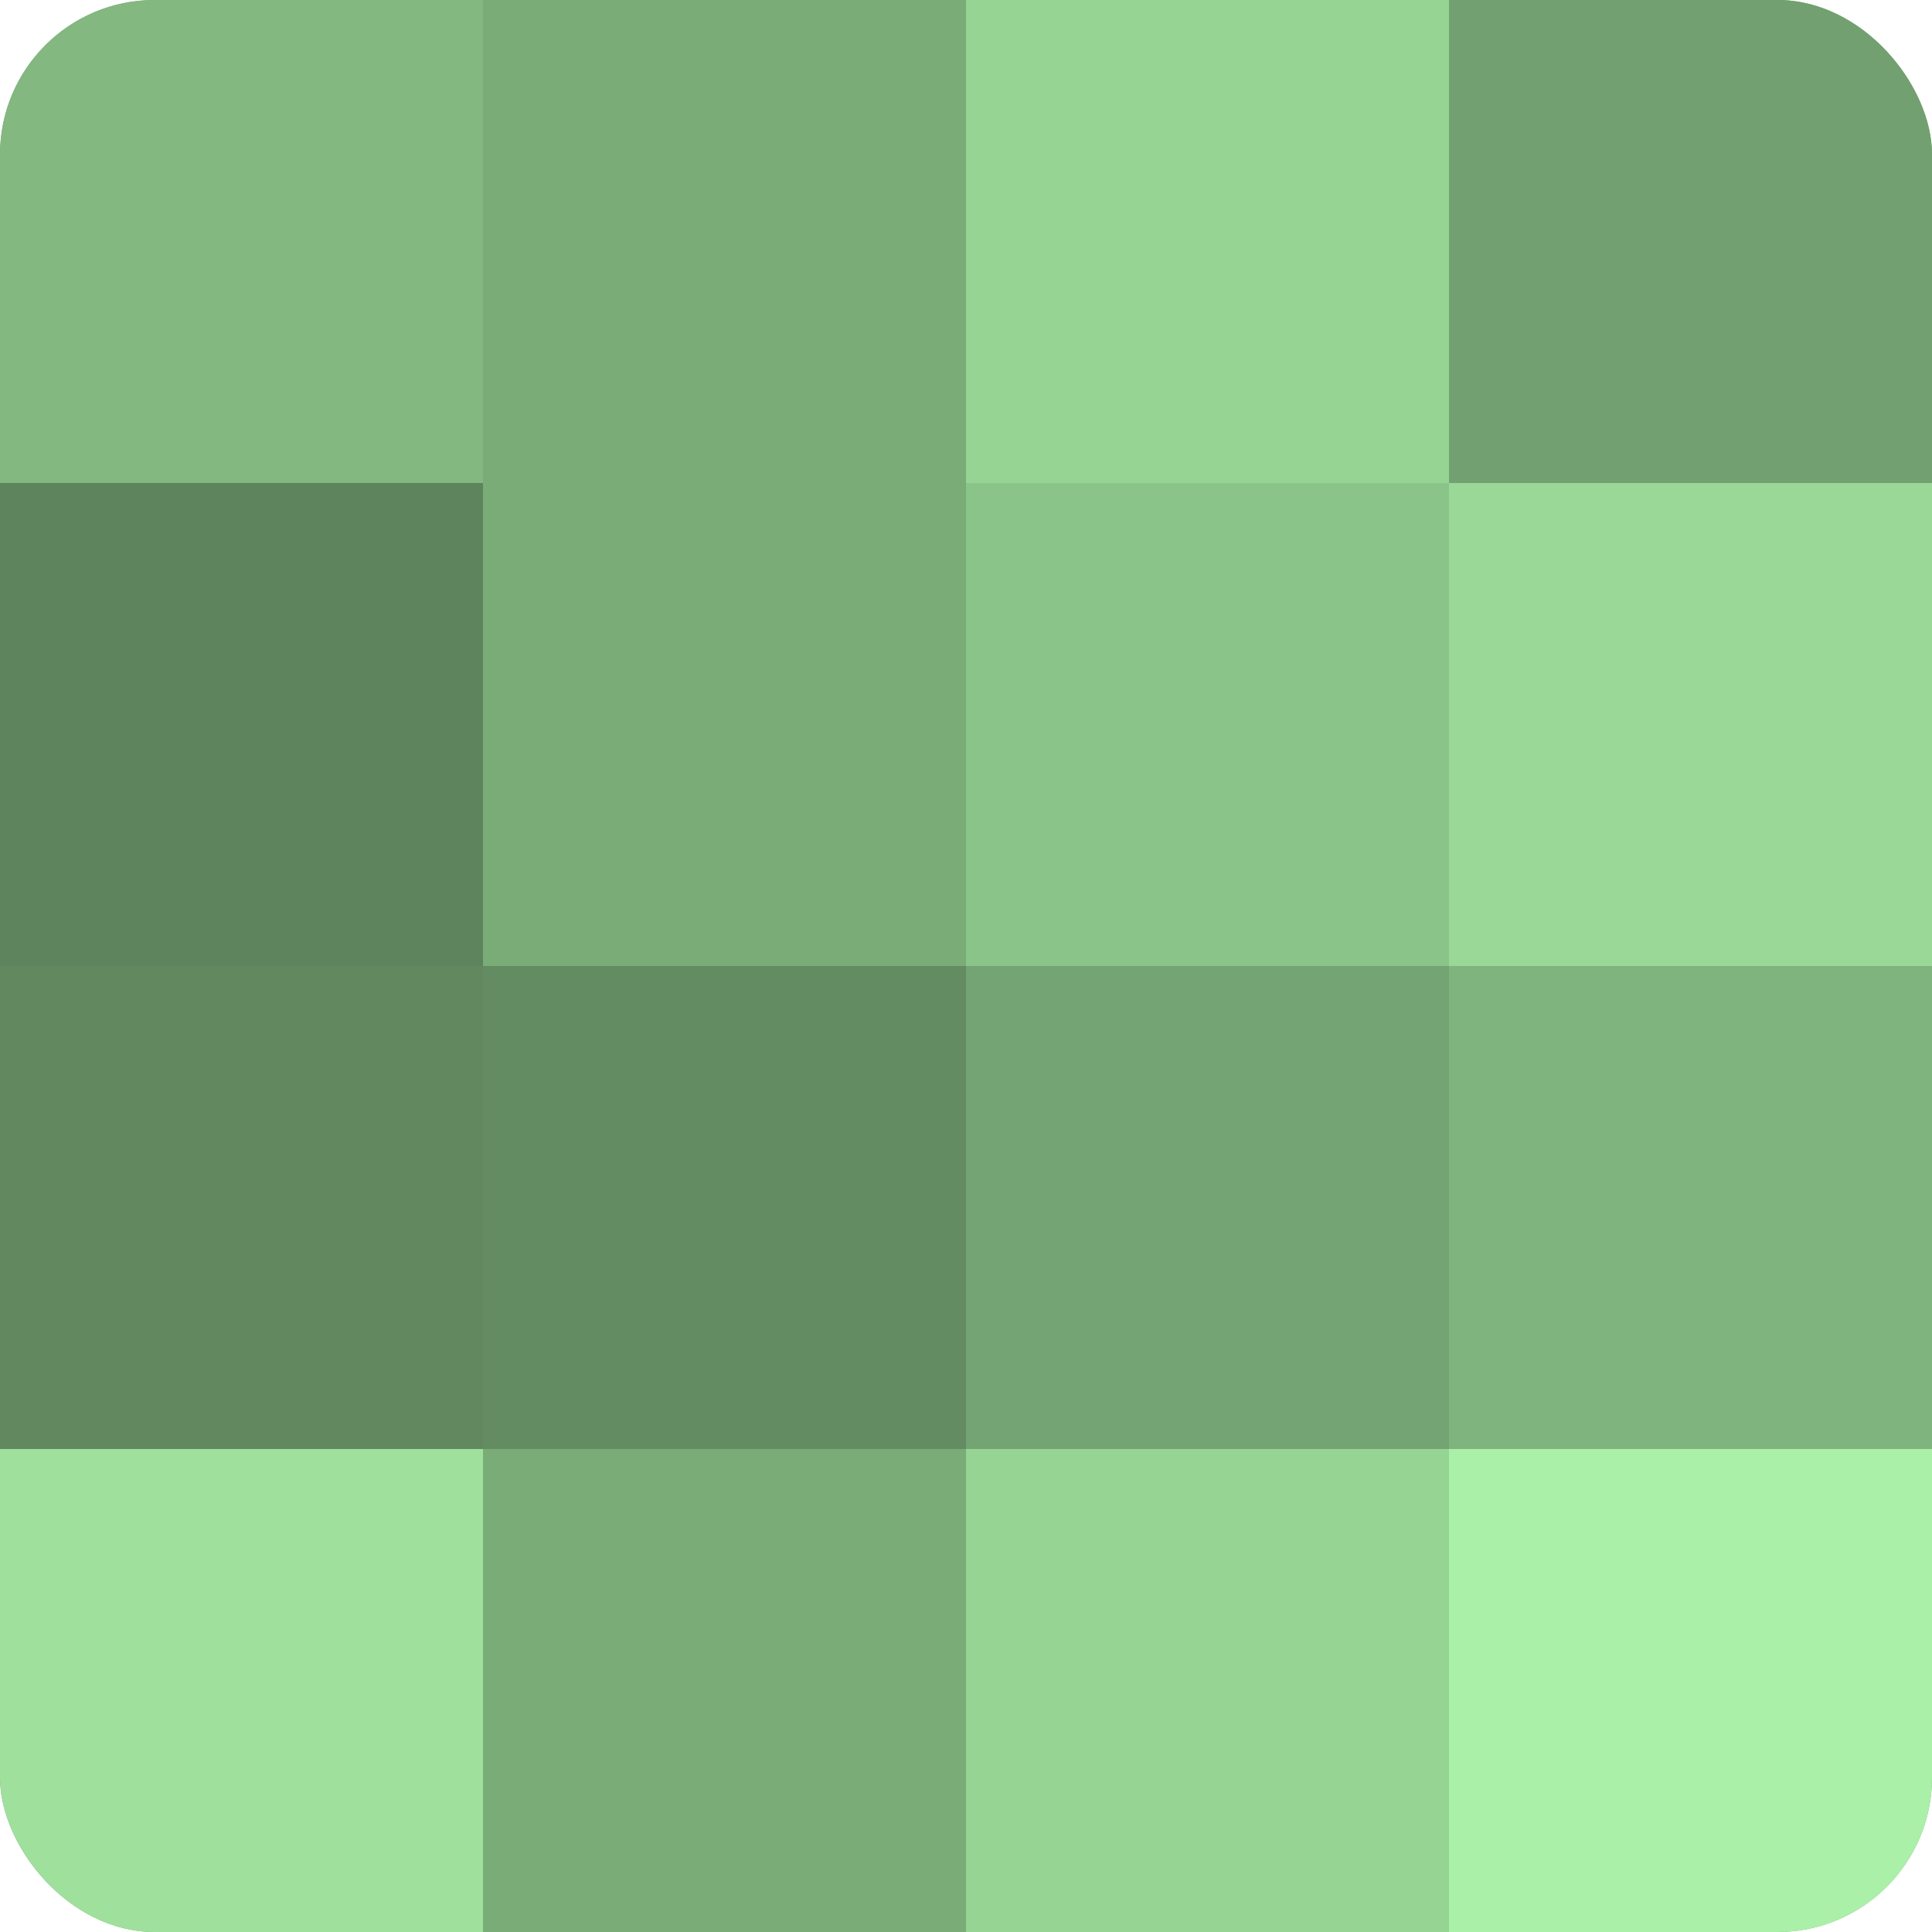
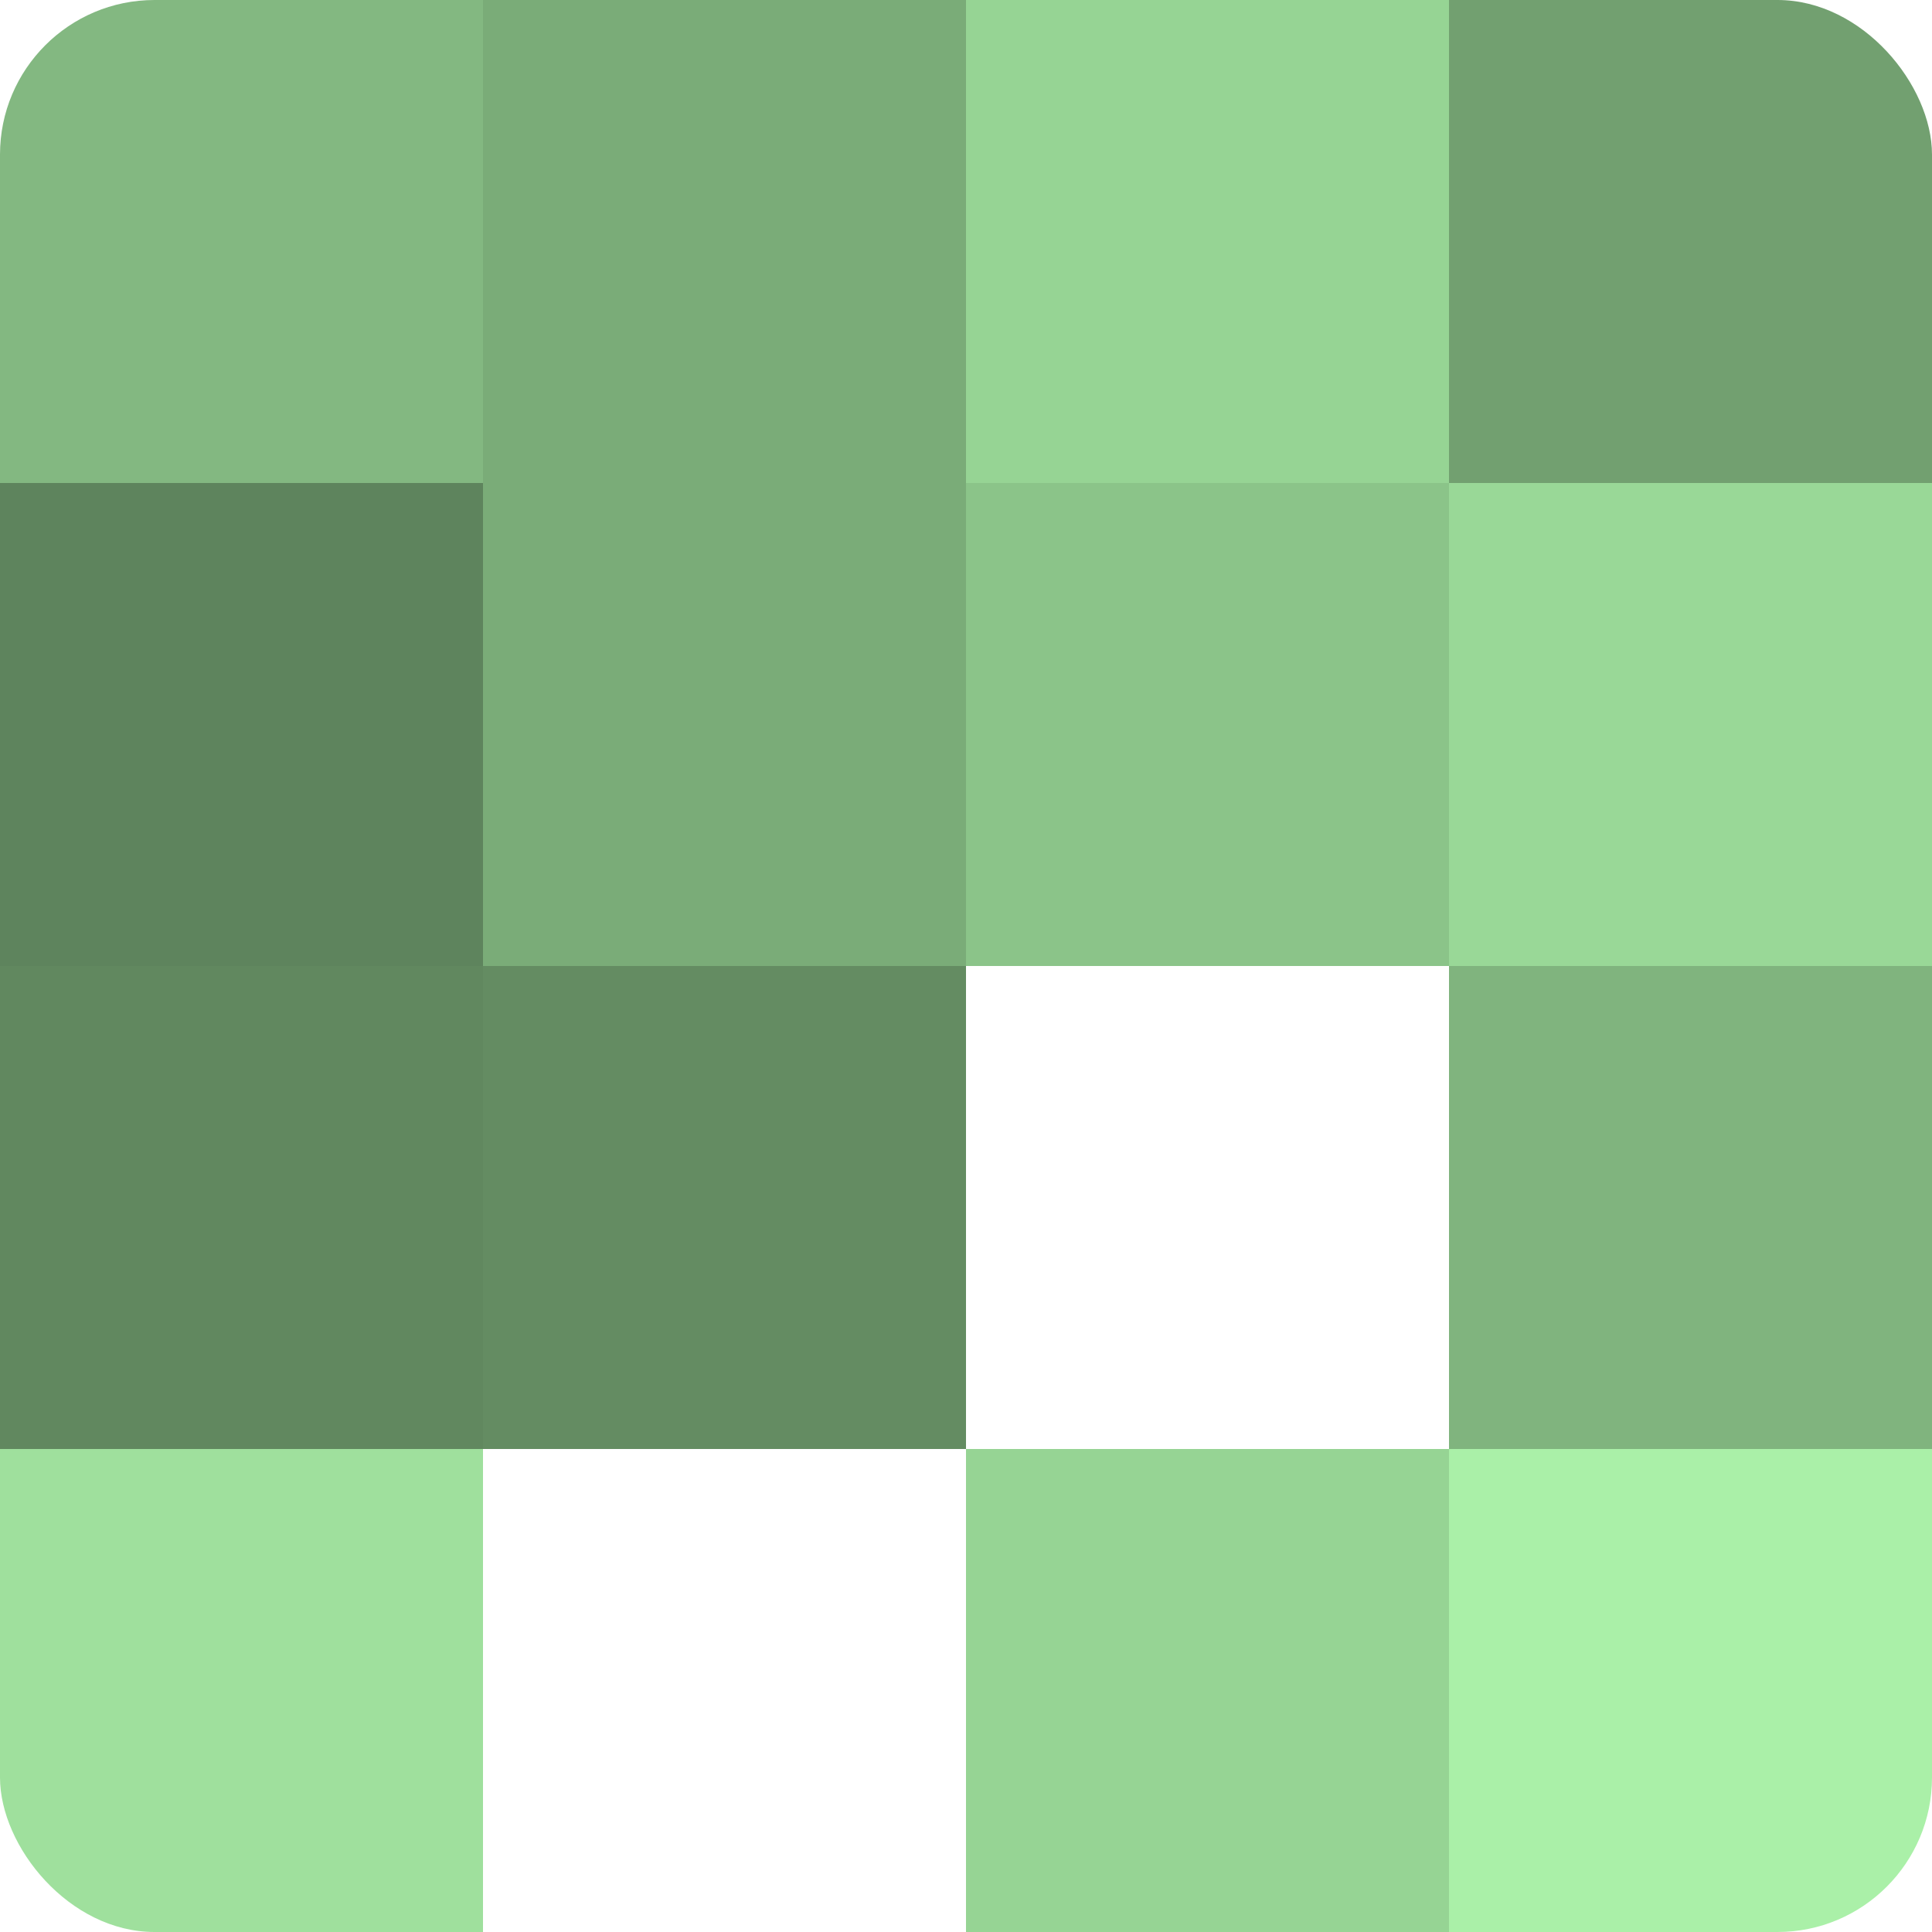
<svg xmlns="http://www.w3.org/2000/svg" width="80" height="80" viewBox="0 0 100 100" preserveAspectRatio="xMidYMid meet">
  <defs>
    <clipPath id="c" width="100" height="100">
      <rect width="100" height="100" rx="8" ry="8" />
    </clipPath>
  </defs>
  <g clip-path="url(#c)">
-     <rect width="100" height="100" fill="#72a070" />
    <rect width="25" height="25" fill="#83b881" />
    <rect y="25" width="25" height="25" fill="#5e845d" />
    <rect y="50" width="25" height="25" fill="#61885f" />
    <rect y="75" width="25" height="25" fill="#9fe09d" />
    <rect x="25" width="25" height="25" fill="#7aac78" />
    <rect x="25" y="25" width="25" height="25" fill="#7aac78" />
    <rect x="25" y="50" width="25" height="25" fill="#648c62" />
-     <rect x="25" y="75" width="25" height="25" fill="#7aac78" />
    <rect x="50" width="25" height="25" fill="#96d494" />
    <rect x="50" y="25" width="25" height="25" fill="#8bc489" />
-     <rect x="50" y="50" width="25" height="25" fill="#74a473" />
    <rect x="50" y="75" width="25" height="25" fill="#96d494" />
    <rect x="75" width="25" height="25" fill="#72a070" />
    <rect x="75" y="25" width="25" height="25" fill="#99d897" />
    <rect x="75" y="50" width="25" height="25" fill="#80b47e" />
    <rect x="75" y="75" width="25" height="25" fill="#aaf0a8" />
  </g>
</svg>